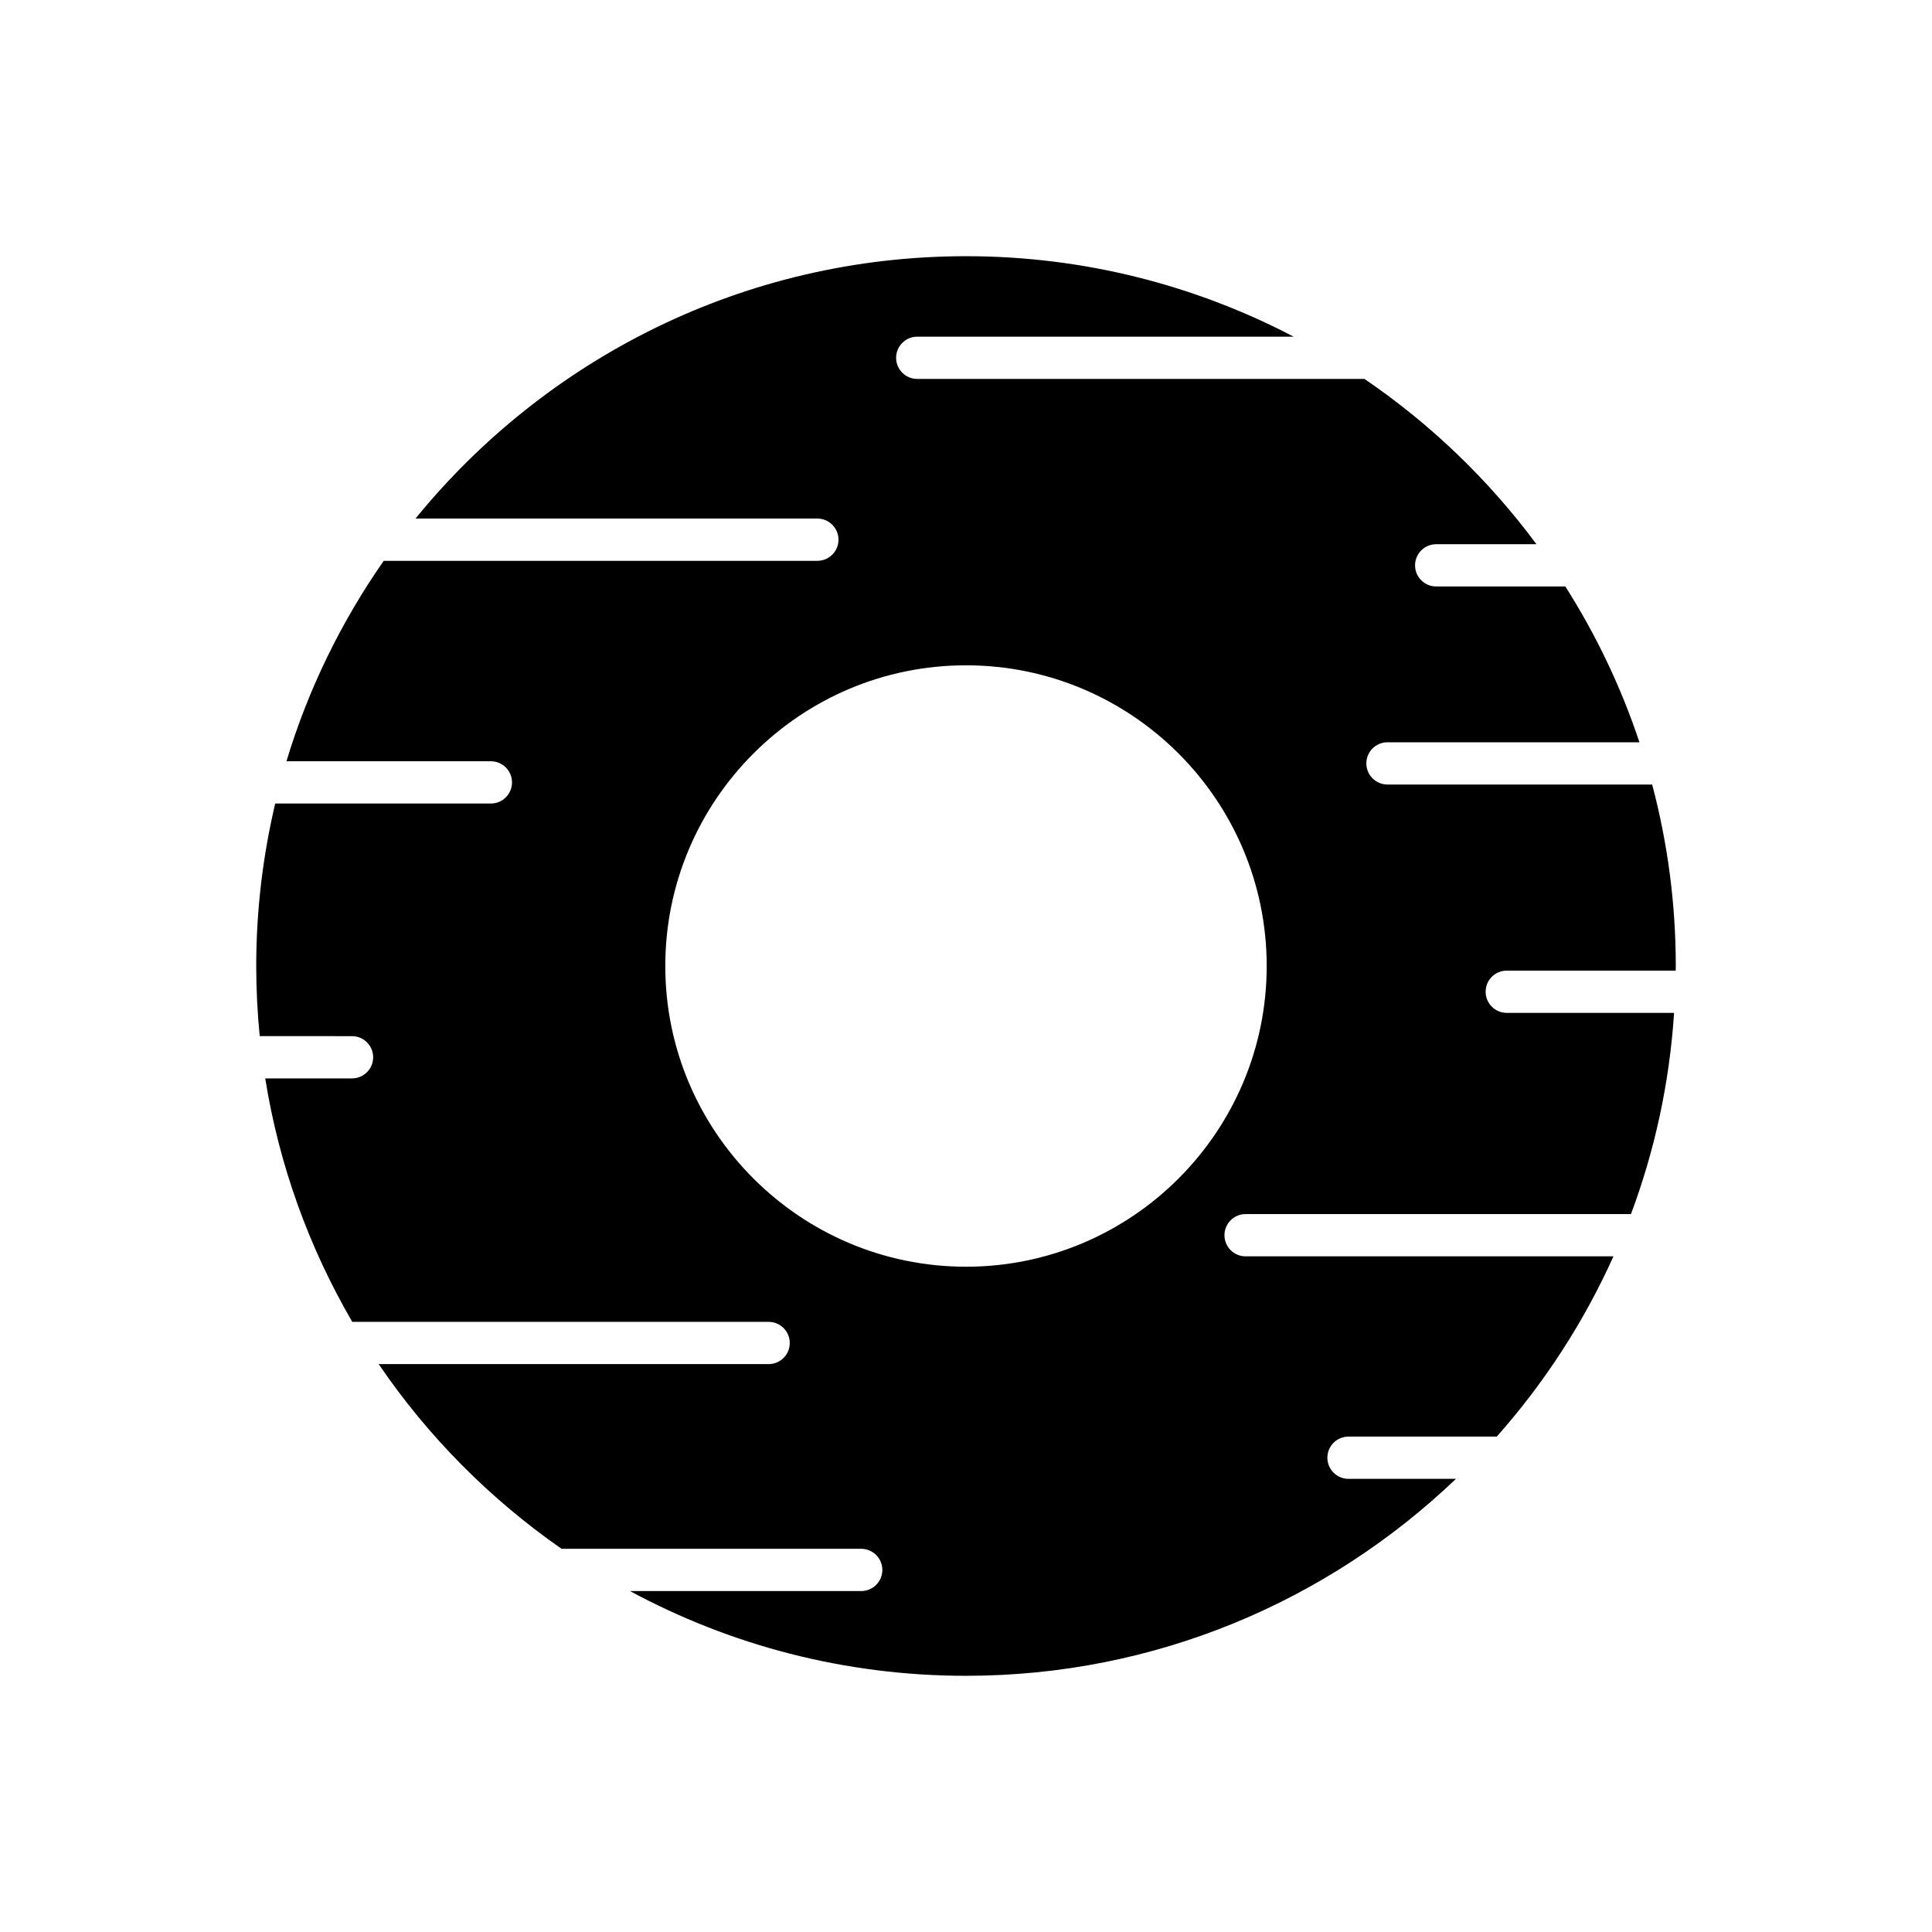
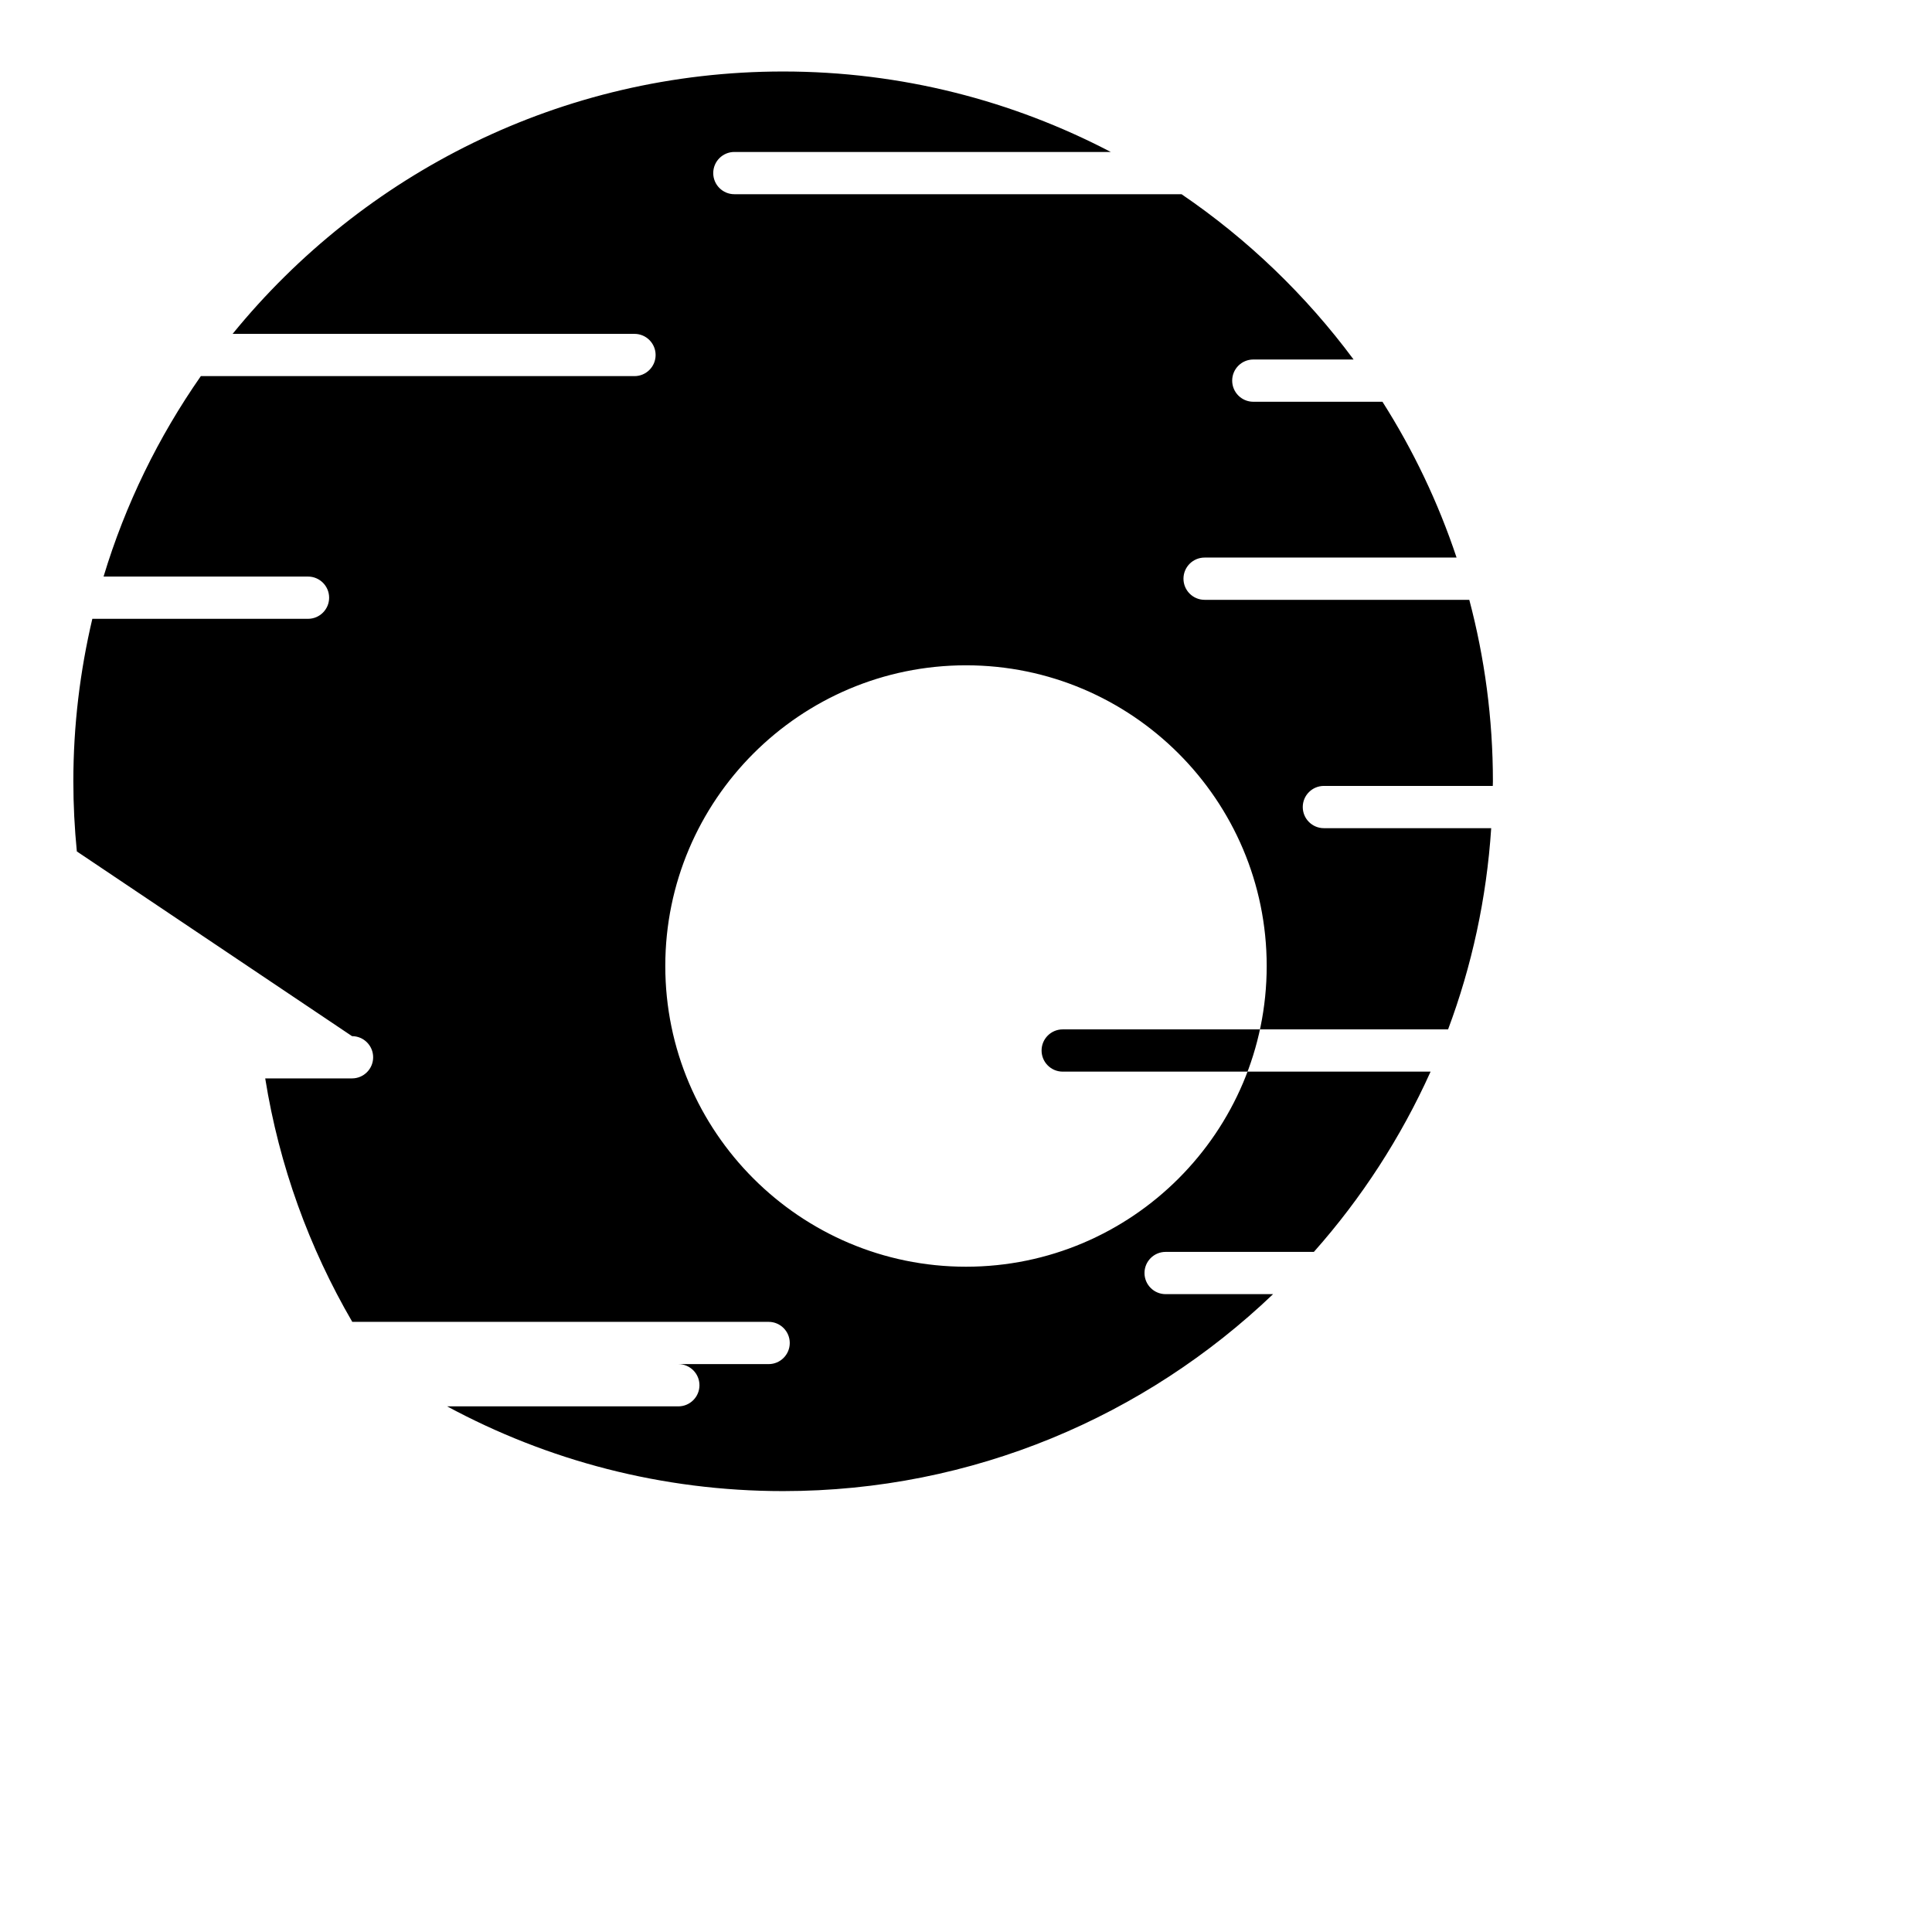
<svg xmlns="http://www.w3.org/2000/svg" fill="#000000" width="800px" height="800px" version="1.1" viewBox="144 144 512 512">
-   <path d="m237.29 418.59c3.09 0 5.598 2.508 5.598 5.598s-2.508 5.598-5.598 5.598h-23.004c3.707 23.191 11.684 44.961 23.07 64.52h110.34c3.09 0 5.598 2.508 5.598 5.598 0 3.09-2.508 5.598-5.598 5.598h-103.34c13.012 19.137 29.477 35.73 48.465 48.949h79.41c3.09 0 5.598 2.508 5.598 5.598 0 3.09-2.508 5.598-5.598 5.598h-61.27c26.52 14.316 56.848 22.457 89.043 22.457 50.32 0 96.051-19.902 129.84-52.195h-28.477c-3.09 0-5.598-2.508-5.598-5.598 0-3.09 2.508-5.598 5.598-5.598h39.289c12.586-14.18 23.047-30.27 30.93-47.77h-97.492c-3.09 0-5.598-2.508-5.598-5.598s2.508-5.598 5.598-5.598h102.13c6.281-16.777 10.203-34.684 11.426-53.324h-44.34c-3.09 0-5.598-2.508-5.598-5.598 0-3.09 2.508-5.598 5.598-5.598h44.762c0.004-0.41 0.031-0.816 0.031-1.223 0-16.621-2.191-32.734-6.258-48.094h-70.148c-3.09 0-5.598-2.508-5.598-5.598s2.508-5.598 5.598-5.598h66.777c-4.879-14.645-11.504-28.488-19.645-41.293h-34.223c-3.09 0-5.598-2.508-5.598-5.598 0-3.09 2.508-5.598 5.598-5.598h26.574c-12.625-17.027-28.047-31.859-45.59-43.805h-118.51c-3.09 0-5.598-2.508-5.598-5.598 0-3.09 2.508-5.598 5.598-5.598h99.75c-25.996-13.594-55.52-21.324-86.828-21.324-58.805 0-111.37 27.141-145.89 69.531h106.5c3.09 0 5.598 2.508 5.598 5.598s-2.508 5.598-5.598 5.598h-114.92c-11.215 16.07-19.992 33.945-25.781 53.121h54.18c3.09 0 5.598 2.508 5.598 5.598s-2.508 5.598-5.598 5.598h-57.156c-3.258 13.84-5.031 28.242-5.031 43.059 0 6.273 0.324 12.469 0.926 18.586zm162.71-98.277c43.941 0 79.688 35.746 79.688 79.688 0 43.945-35.746 79.691-79.688 79.691s-79.691-35.746-79.691-79.688 35.75-79.691 79.691-79.691z" />
+   <path d="m237.29 418.59c3.09 0 5.598 2.508 5.598 5.598s-2.508 5.598-5.598 5.598h-23.004c3.707 23.191 11.684 44.961 23.07 64.52h110.34c3.09 0 5.598 2.508 5.598 5.598 0 3.09-2.508 5.598-5.598 5.598h-103.34h79.41c3.09 0 5.598 2.508 5.598 5.598 0 3.09-2.508 5.598-5.598 5.598h-61.27c26.52 14.316 56.848 22.457 89.043 22.457 50.32 0 96.051-19.902 129.84-52.195h-28.477c-3.09 0-5.598-2.508-5.598-5.598 0-3.09 2.508-5.598 5.598-5.598h39.289c12.586-14.18 23.047-30.27 30.93-47.77h-97.492c-3.09 0-5.598-2.508-5.598-5.598s2.508-5.598 5.598-5.598h102.13c6.281-16.777 10.203-34.684 11.426-53.324h-44.34c-3.09 0-5.598-2.508-5.598-5.598 0-3.09 2.508-5.598 5.598-5.598h44.762c0.004-0.41 0.031-0.816 0.031-1.223 0-16.621-2.191-32.734-6.258-48.094h-70.148c-3.09 0-5.598-2.508-5.598-5.598s2.508-5.598 5.598-5.598h66.777c-4.879-14.645-11.504-28.488-19.645-41.293h-34.223c-3.09 0-5.598-2.508-5.598-5.598 0-3.09 2.508-5.598 5.598-5.598h26.574c-12.625-17.027-28.047-31.859-45.59-43.805h-118.51c-3.09 0-5.598-2.508-5.598-5.598 0-3.09 2.508-5.598 5.598-5.598h99.75c-25.996-13.594-55.52-21.324-86.828-21.324-58.805 0-111.37 27.141-145.89 69.531h106.5c3.09 0 5.598 2.508 5.598 5.598s-2.508 5.598-5.598 5.598h-114.92c-11.215 16.07-19.992 33.945-25.781 53.121h54.18c3.09 0 5.598 2.508 5.598 5.598s-2.508 5.598-5.598 5.598h-57.156c-3.258 13.84-5.031 28.242-5.031 43.059 0 6.273 0.324 12.469 0.926 18.586zm162.71-98.277c43.941 0 79.688 35.746 79.688 79.688 0 43.945-35.746 79.691-79.688 79.691s-79.691-35.746-79.691-79.688 35.75-79.691 79.691-79.691z" />
</svg>